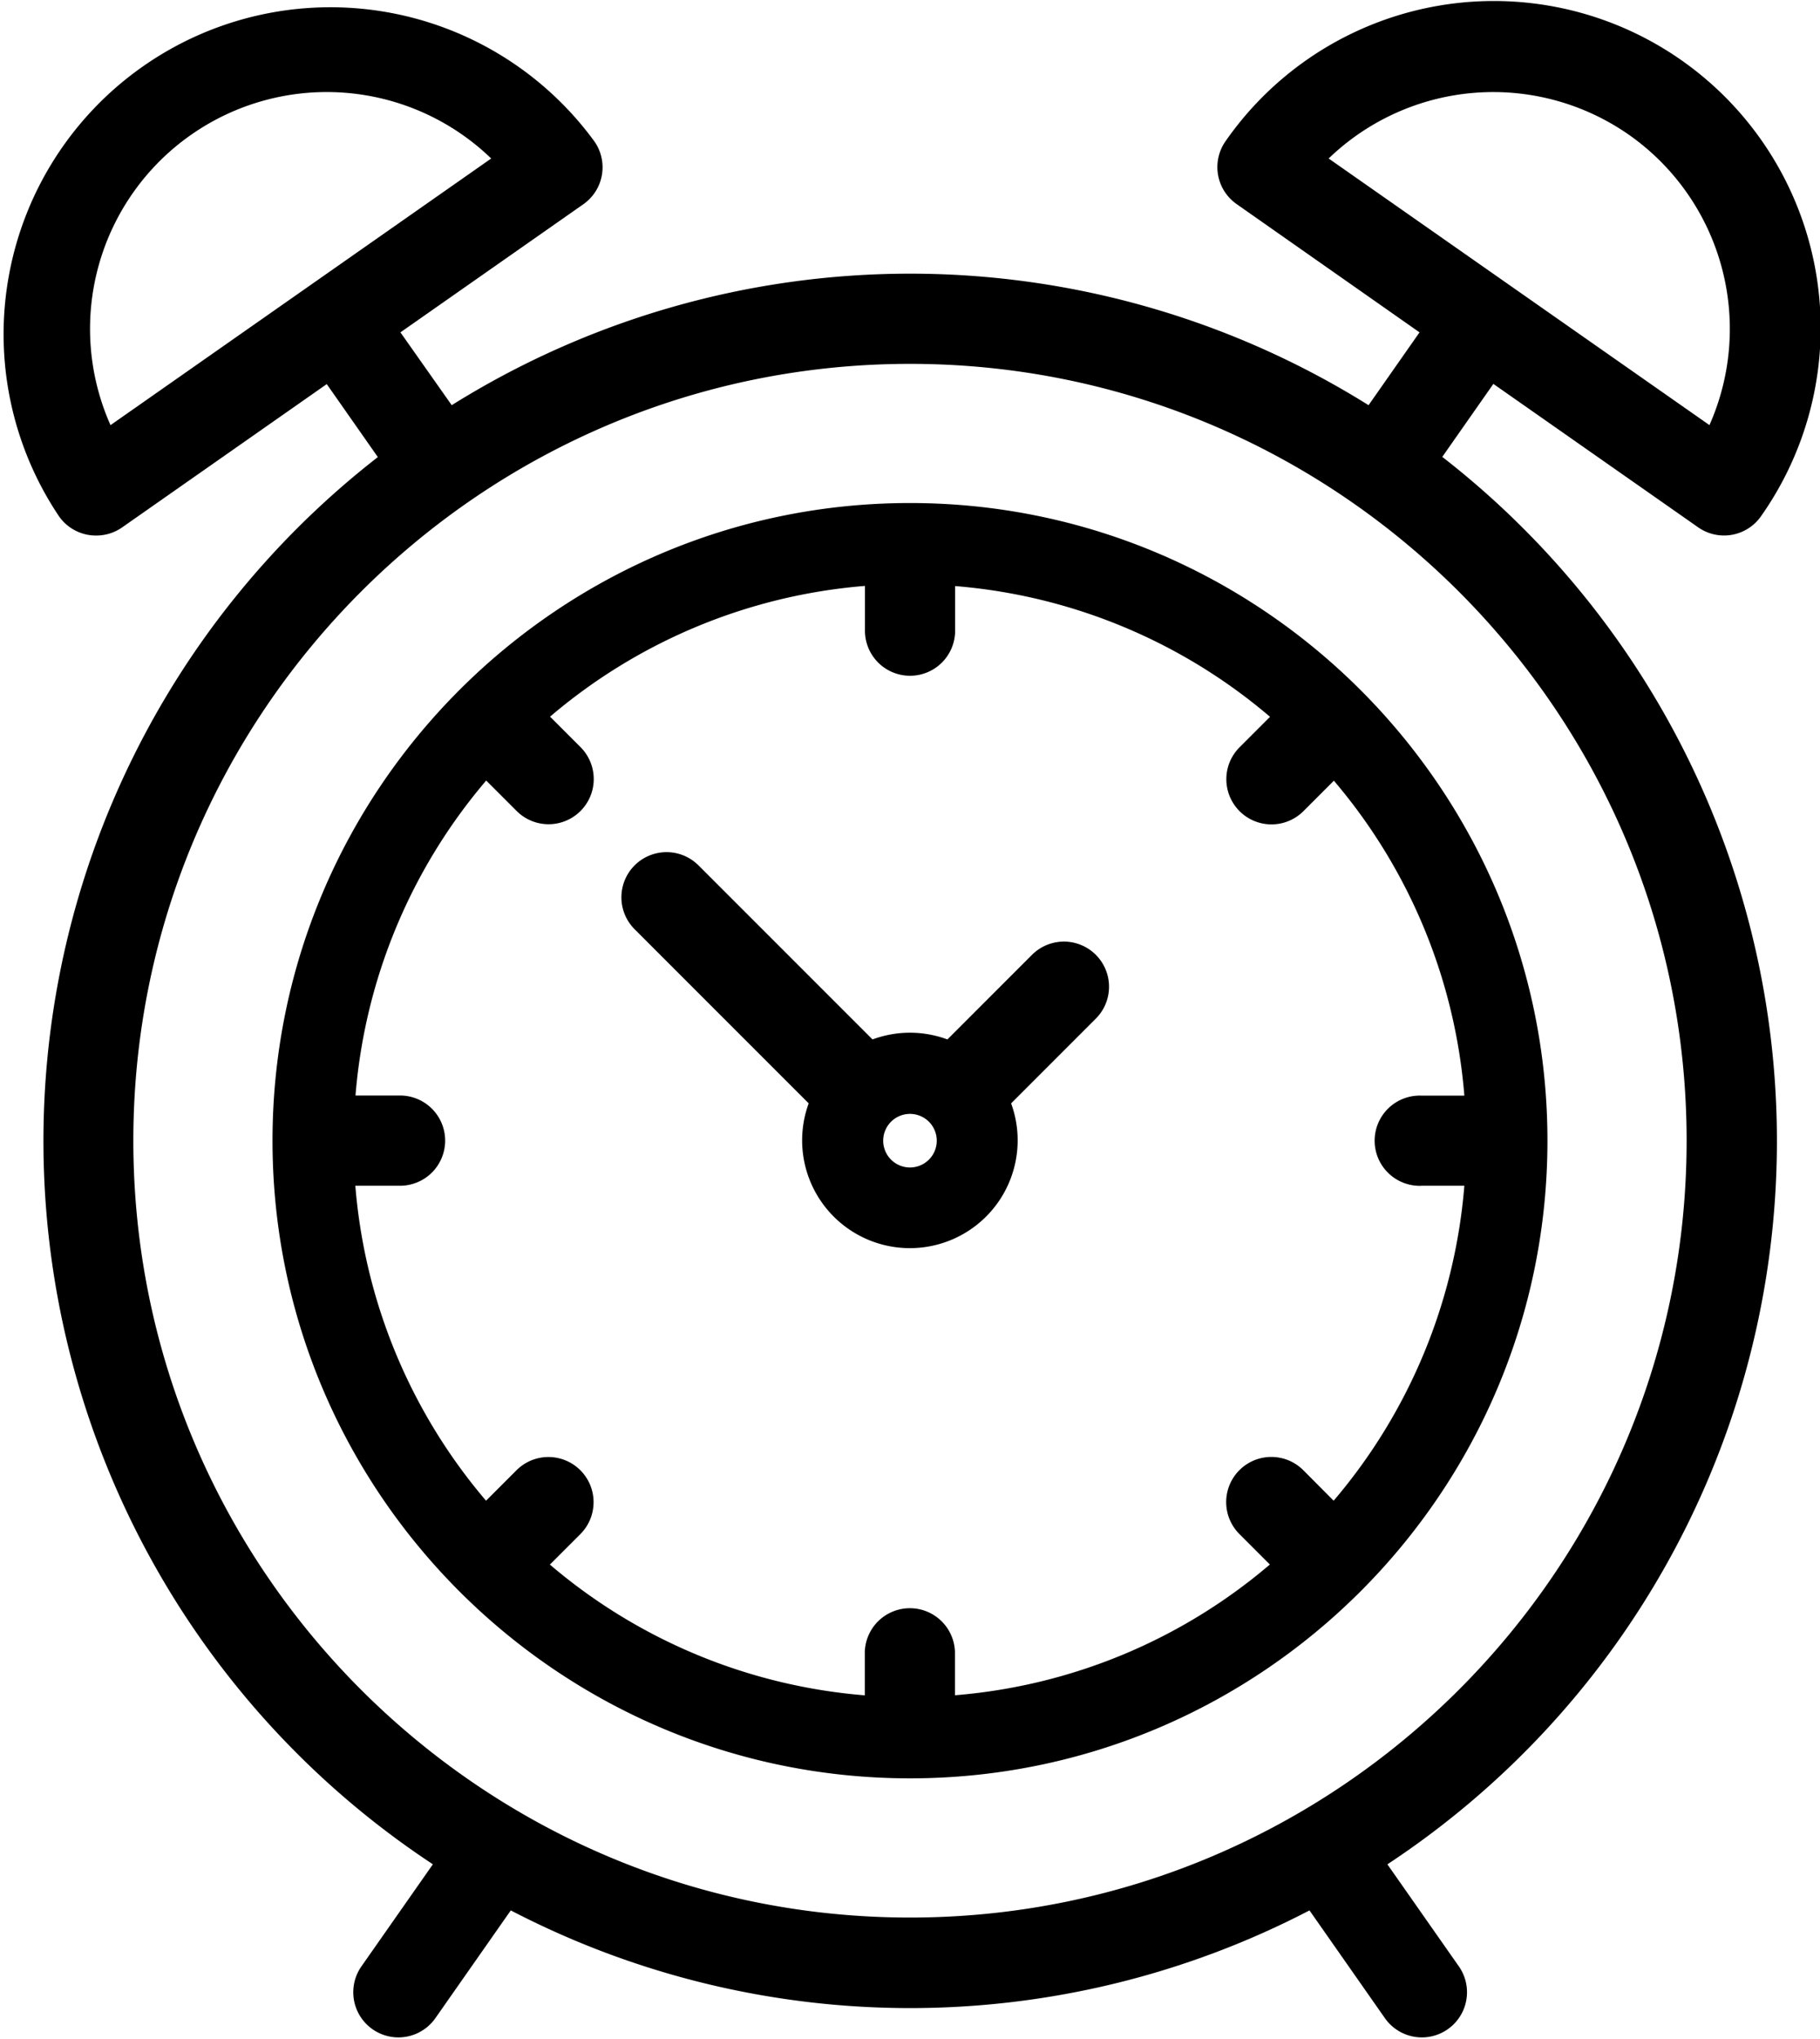
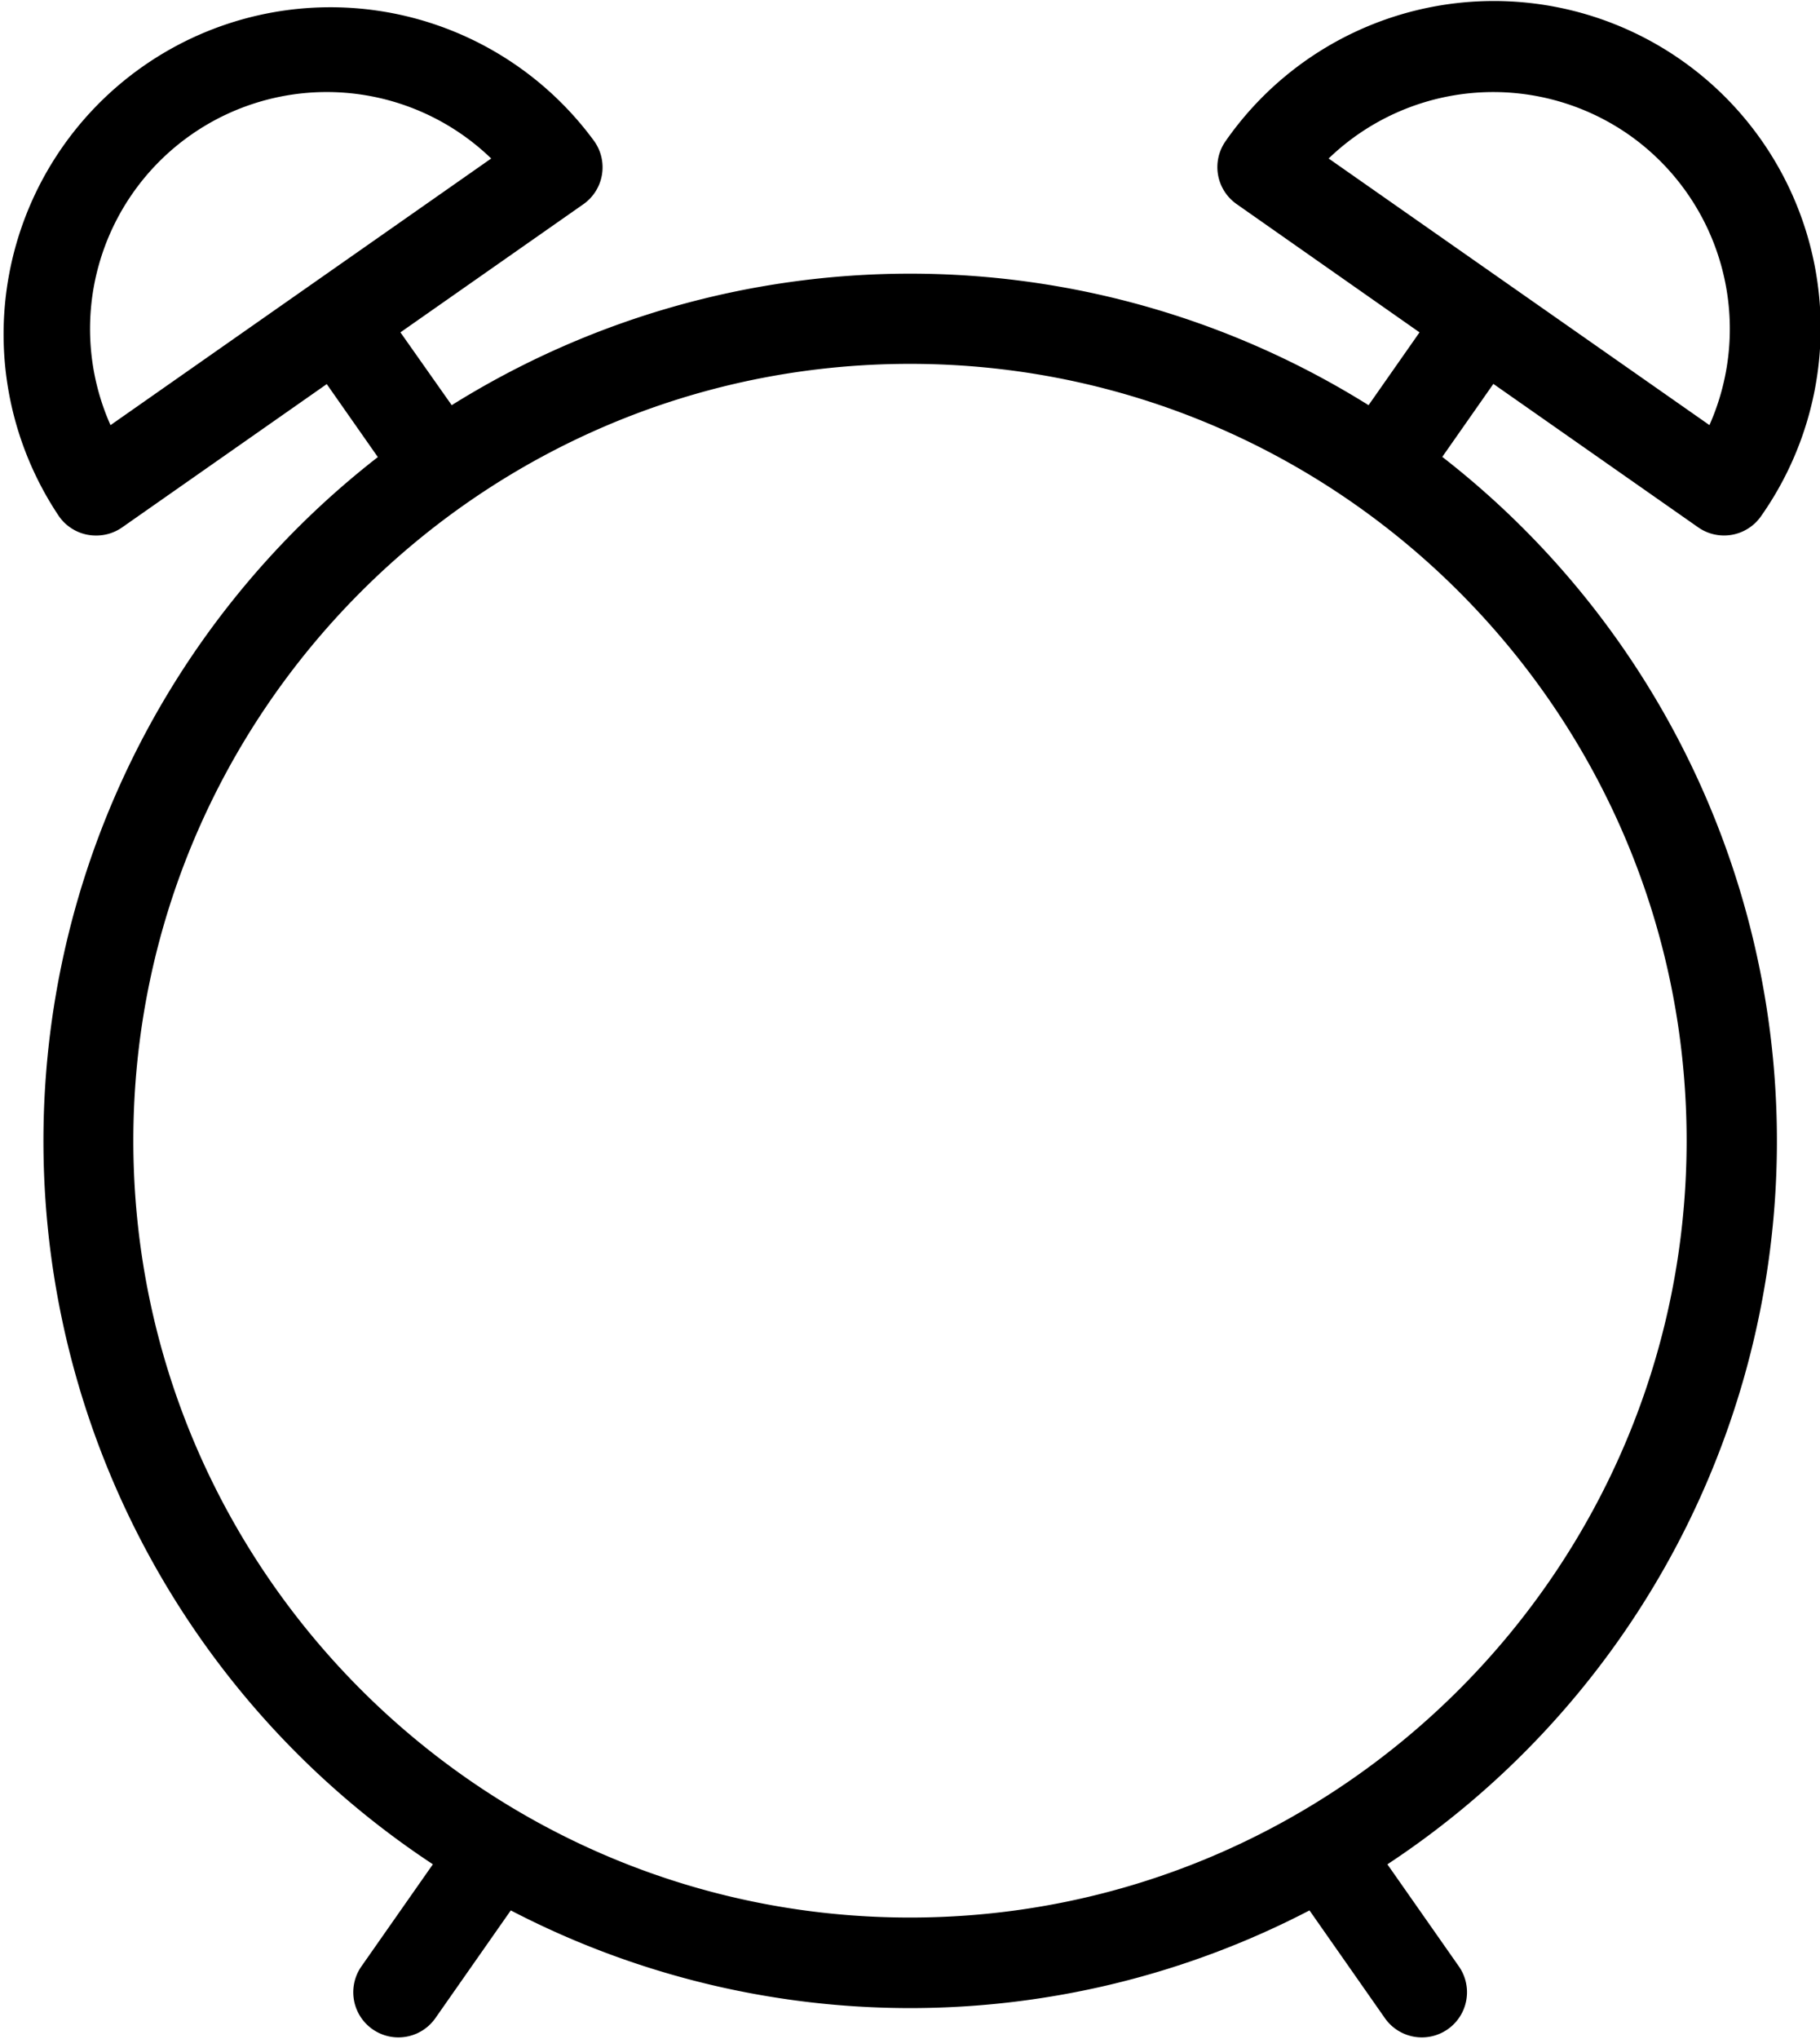
<svg xmlns="http://www.w3.org/2000/svg" id="Ebene_1" data-name="Ebene 1" viewBox="0 0 456.01 509.77" width="50" height="56">
  <title>grafik-oeffnungszeiten</title>
-   <path d="M314.69,240.9l-21.21,21.21a27,27,0,0,0-18.77,0l-43.6-43.6a11.3,11.3,0,0,0-16,16l43.61,43.61a27,27,0,1,0,50.72,0l21.21-21.21A11.3,11.3,0,1,0,314.69,240.9ZM284.1,294.18a6.71,6.71,0,1,1,6.71-6.71A6.71,6.71,0,0,1,284.1,294.18Z" transform="translate(-56.1 -2.23)" />
  <path d="M417.47,116.19l12.8-18.28,51.32,35.93a11.3,11.3,0,0,0,15.73-2.77A81.89,81.89,0,1,0,363.16,37.13a11.3,11.3,0,0,0,2.77,15.73L411.77,85,399,103.24a216.71,216.71,0,0,0-229.72,0L156.43,85l45.83-32.09A11.3,11.3,0,0,0,205,37.13,81.89,81.89,0,0,0,70.88,131.07a11.29,11.29,0,0,0,7.29,4.65,11.16,11.16,0,0,0,2,.17,11.3,11.3,0,0,0,6.48-2l51.32-35.93,12.8,18.28a217,217,0,0,0,13.79,352.48l-17.89,25.55a11.3,11.3,0,1,0,18.51,13l18.9-27a216.83,216.83,0,0,0,200.12,0l18.9,27a11.3,11.3,0,1,0,18.51-13l-17.89-25.54A217,217,0,0,0,417.47,116.19Zm46.78-80.67a59.4,59.4,0,0,1,20.16,72.71L389,41.45A59.4,59.4,0,0,1,464.25,35.52ZM83.79,108.24a59.31,59.31,0,0,1,95.38-66.79ZM284.1,482.06c-107.3,0-194.59-87.29-194.59-194.59S176.81,92.89,284.1,92.89s194.59,87.29,194.59,194.58S391.4,482.06,284.1,482.06Z" transform="translate(-56.1 -2.23)" />
-   <path d="M284.1,127.75c-88.07,0-159.72,71.65-159.72,159.72S196,447.19,284.1,447.19s159.72-71.65,159.72-159.72S372.17,127.75,284.1,127.75Zm128.06,171H423a138.78,138.78,0,0,1-32.75,78.9L382.64,370a11.3,11.3,0,1,0-16,16l7.63,7.63a138.78,138.78,0,0,1-78.9,32.75V415.54a11.3,11.3,0,0,0-22.59,0V426.4a138.78,138.78,0,0,1-78.9-32.75l7.63-7.63a11.3,11.3,0,1,0-16-16l-7.63,7.63a138.78,138.78,0,0,1-32.75-78.9H156a11.3,11.3,0,1,0,0-22.59H145.17a138.78,138.78,0,0,1,32.75-78.9l7.63,7.63a11.3,11.3,0,0,0,16-16l-7.63-7.63a138.78,138.78,0,0,1,78.9-32.75v10.87a11.3,11.3,0,1,0,22.59,0V148.55a138.77,138.77,0,0,1,78.9,32.75l-7.63,7.63a11.3,11.3,0,1,0,16,16l7.63-7.63A138.77,138.77,0,0,1,423,276.18H412.16A11.3,11.3,0,1,0,412.16,298.77Z" transform="translate(-56.1 -2.23)" />
</svg>